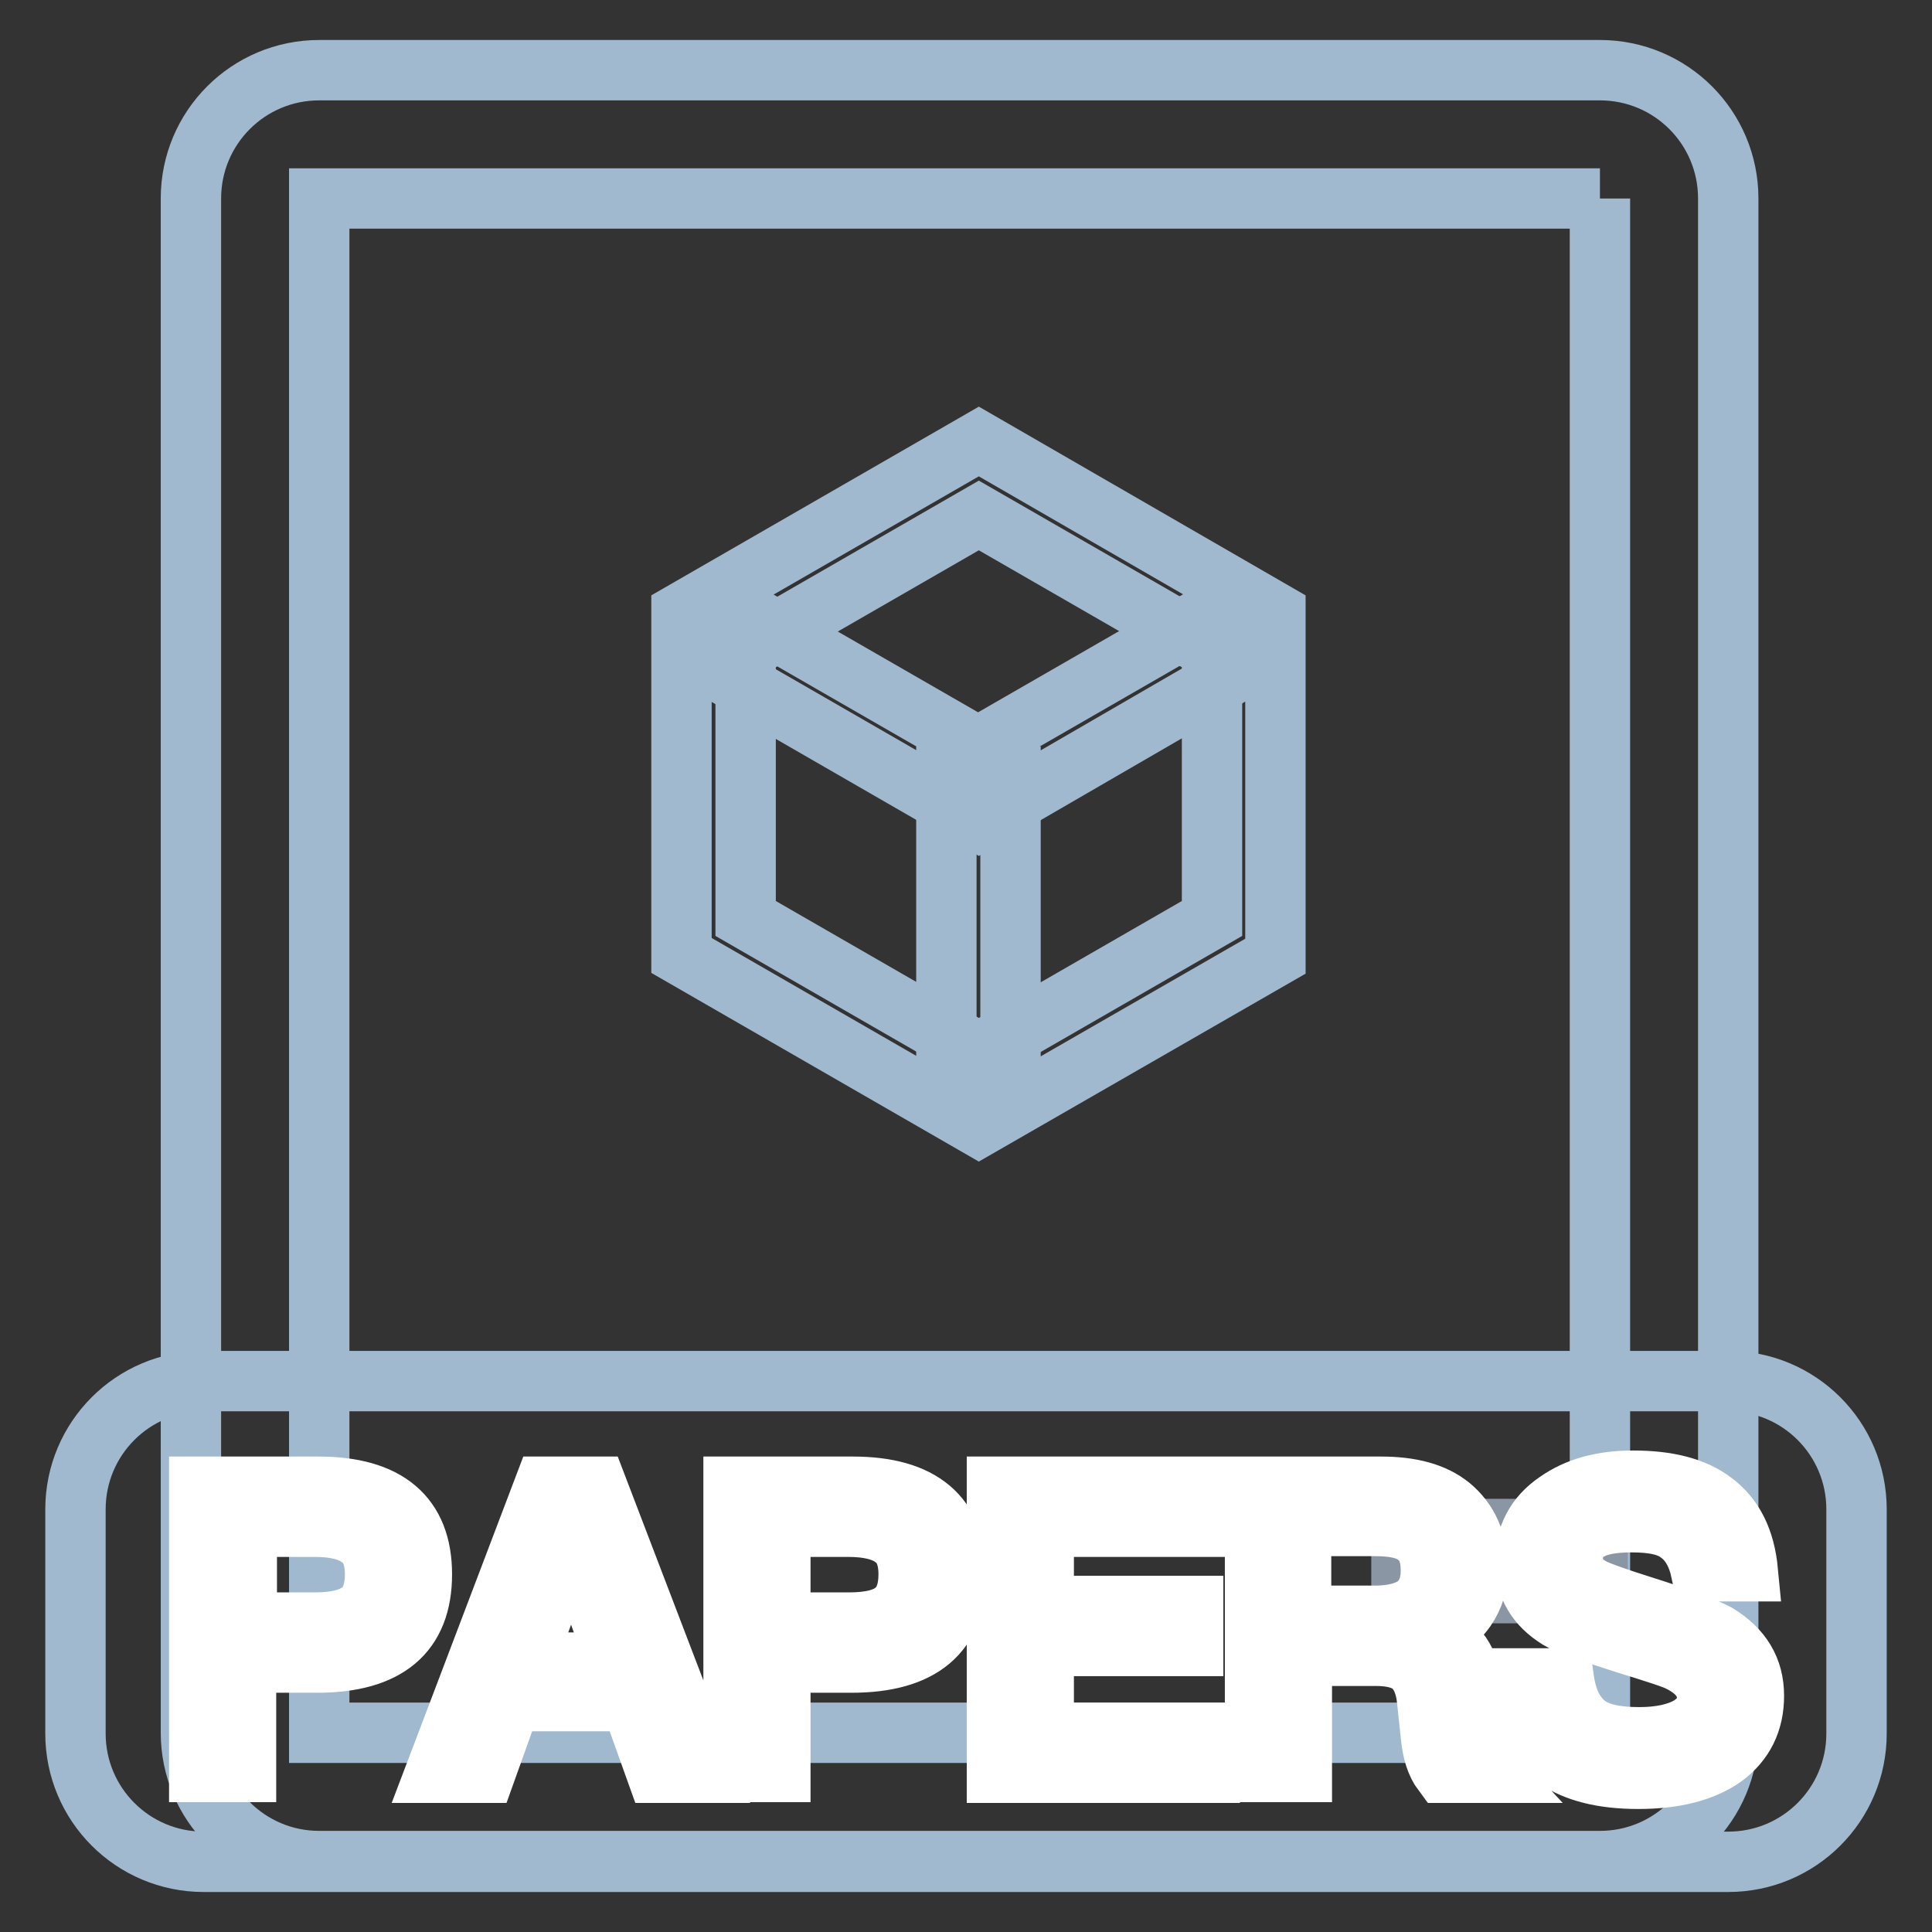
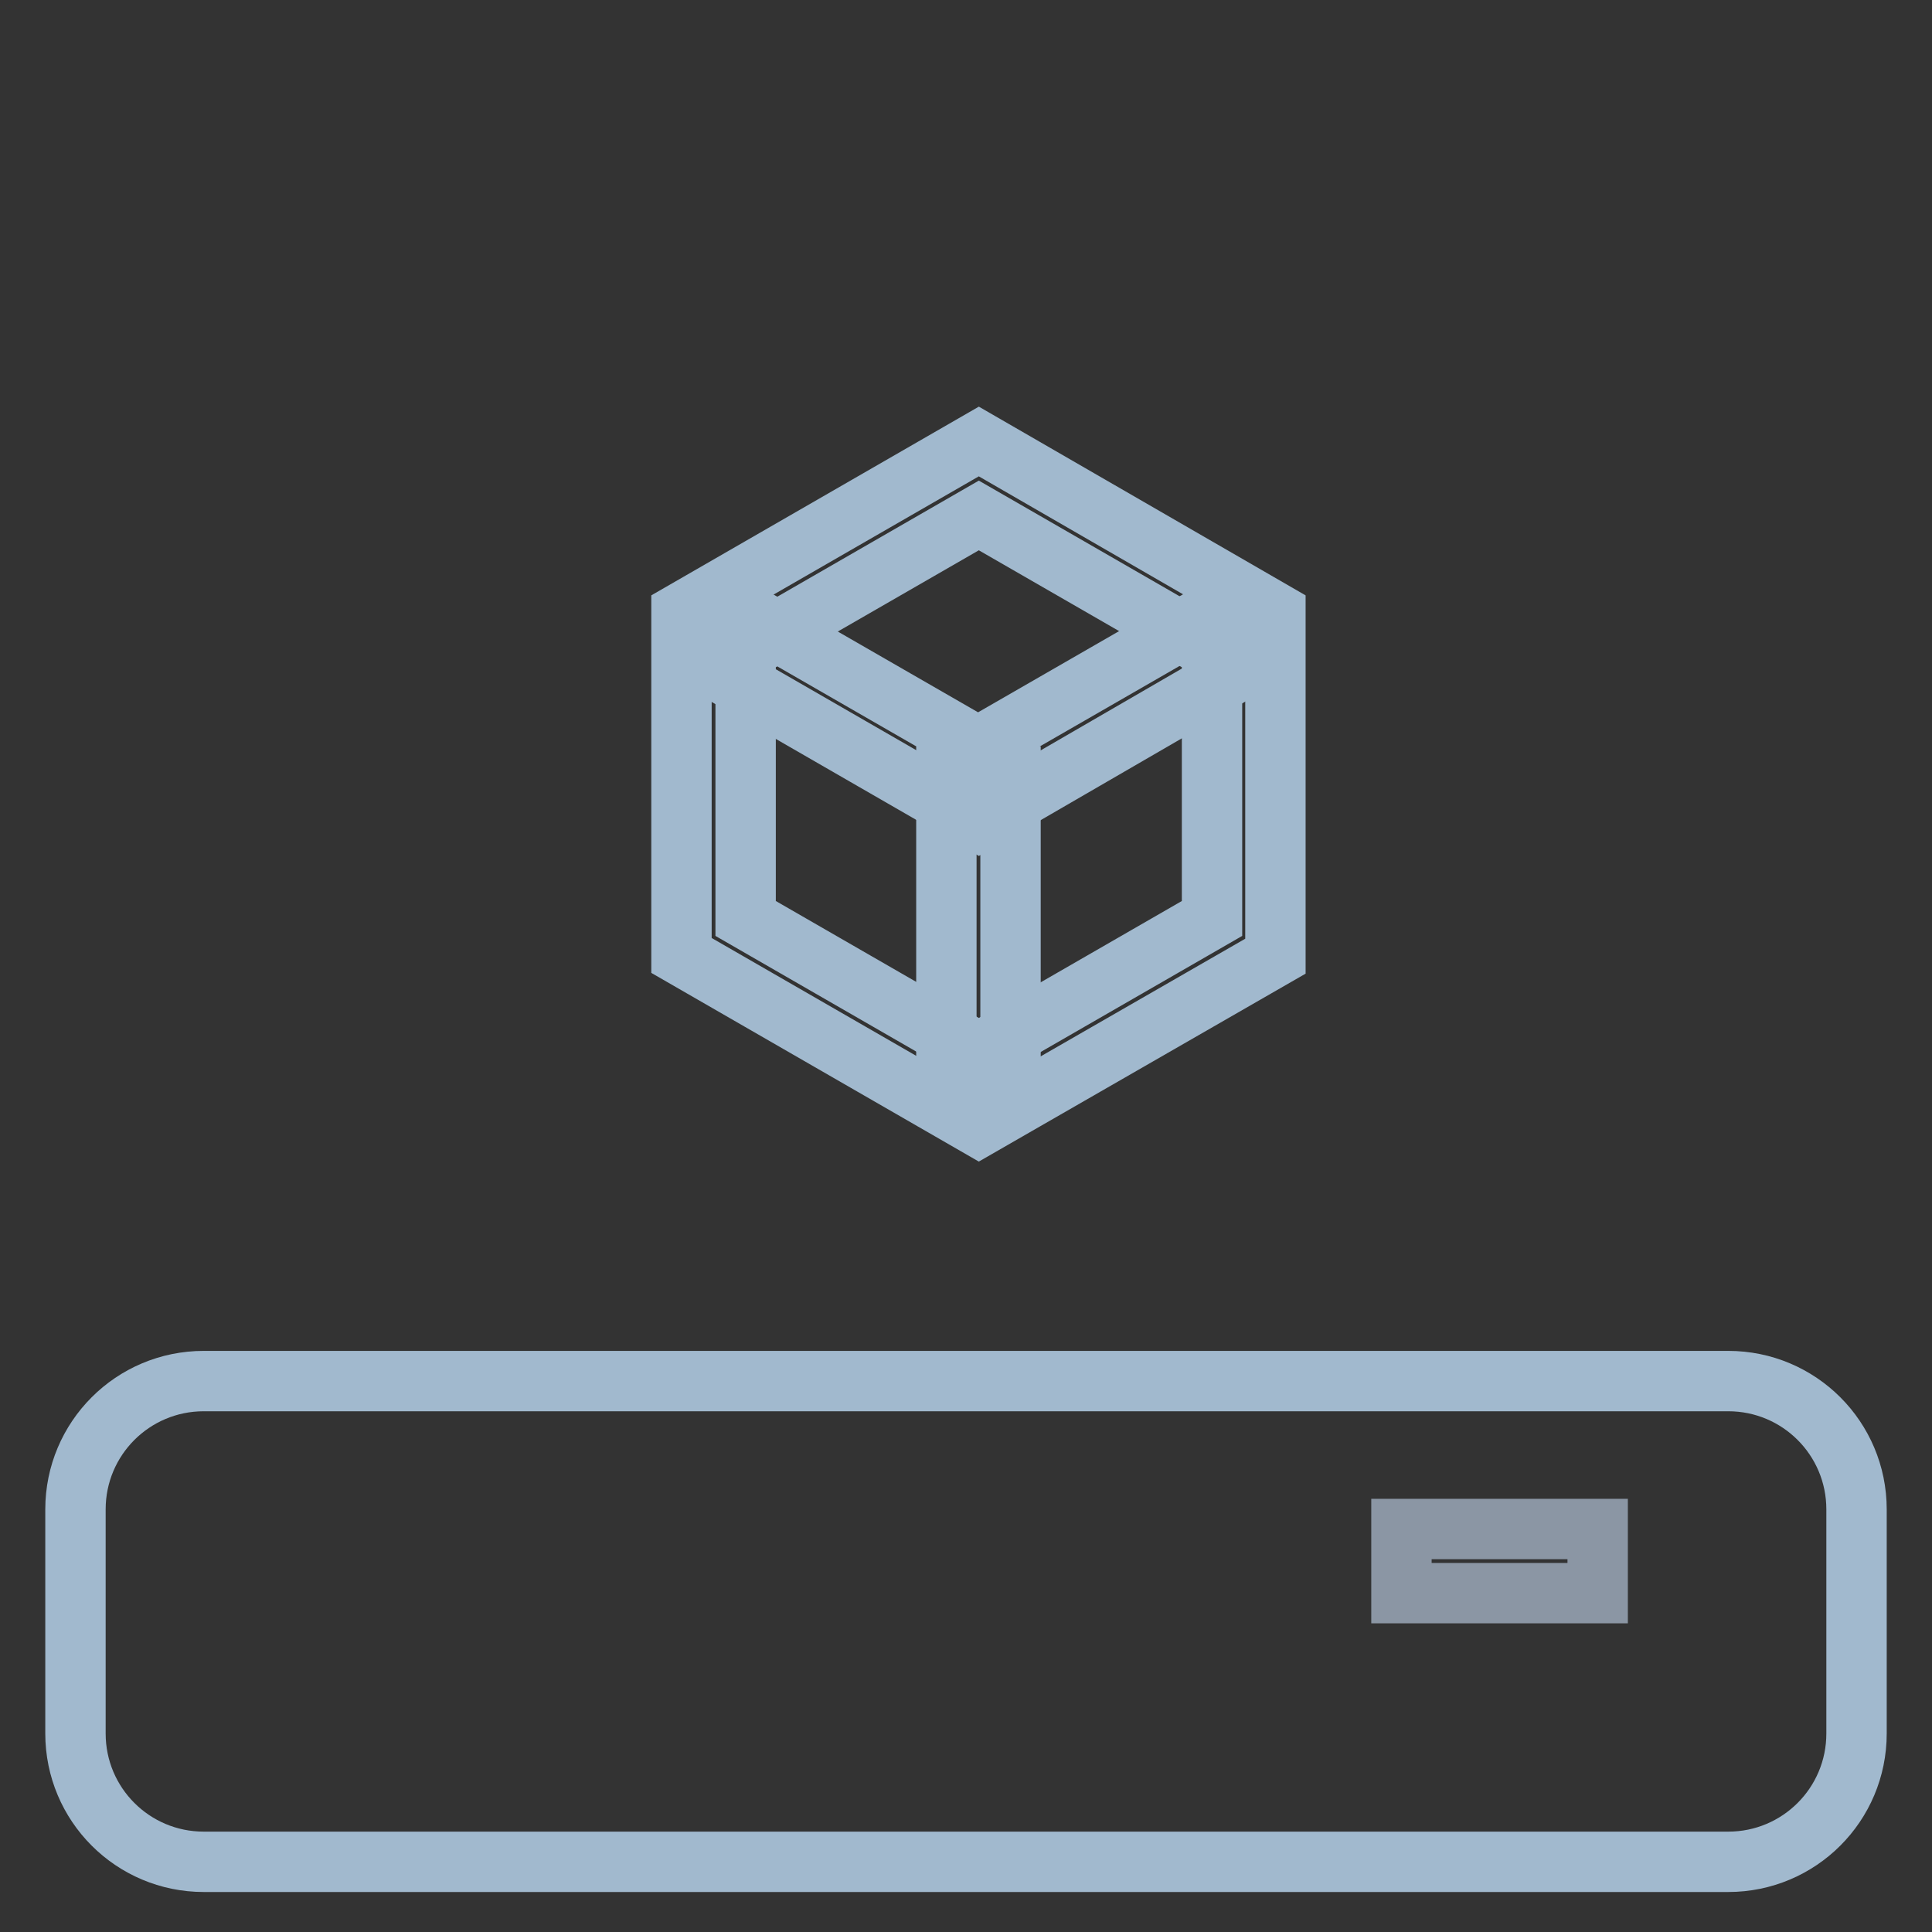
<svg xmlns="http://www.w3.org/2000/svg" version="1.1" x="0px" y="0px" viewBox="0 0 256 256" enable-background="new 0 0 256 256" xml:space="preserve">
  <rect x="0" y="0" width="256" height="256" fill="#333333" stroke="none" />
  <g>
-     <path stroke-width="8" fill-opacity="0" stroke="#a1b9ce" d="M212,26.3v203.3H42.3V26.3H212 M212,9.3H42.3c-9.4,0-17,7.6-17,17v203.3c0,9.4,7.6,17,17,17H212 c9.4,0,17-7.6,17-17V26.3C229,16.9,221.4,9.3,212,9.3z" />
    <path stroke-width="8" fill-opacity="0" stroke="#8b96a4" d="M185.7,211.1v-8.5h26v8.5H185.7z" />
    <path stroke-width="8" fill-opacity="0" stroke="#a1b9ce" d="M229,246.7H27c-9.4,0-17-7.6-17-17V200c0-9.4,7.6-17,17-17h202c9.4,0,17,7.6,17,17v29.7 C246,239.1,238.4,246.7,229,246.7z" />
-     <path stroke-width="8" fill-opacity="0" stroke="#ffffff" d="M42.2,197c9.1,0,13.7,3.9,13.7,11.6c0,7.8-4.6,11.7-13.9,11.7h-9.4v14.5h-6.2V197H42.2z M32.7,215h9 c2.8,0,4.8-0.5,6.1-1.5c1.3-1,1.9-2.7,1.9-4.9c0-2.3-0.7-3.9-2-4.8c-1.3-1-3.3-1.5-6-1.5h-9V215z M79.1,197l14.5,37.9H87l-3.4-9.5 H67.7l-3.4,9.5h-6.6L72.1,197H79.1z M81.7,220.3l-5.9-16.6h-0.2l-6,16.6H81.7z M113,197c9.1,0,13.7,3.9,13.7,11.6 c0,7.8-4.6,11.7-13.9,11.7h-9.4v14.5h-6.2V197H113z M103.5,215h9c2.8,0,4.8-0.5,6-1.5c1.3-1,1.9-2.7,1.9-4.9c0-2.3-0.7-3.9-2-4.8 c-1.3-1-3.3-1.5-6-1.5h-9V215z M159.4,197v5.3h-21.1v10.5h19.8v5.3h-19.8v11.5h22v5.3h-28.2V197H159.4z M183,197 c3.9,0,7,0.8,9.2,2.6c2.3,1.9,3.6,4.7,3.6,8.3c0,2-0.5,3.7-1.6,5.3c-1.2,1.7-2.8,2.8-4.8,3.3v0.1c3.3,0.7,5.1,2.9,5.6,6.6l0.6,6.1 c0.2,2.3,1,4.2,2.3,5.6h-6.7c-0.9-1.2-1.4-2.8-1.6-4.9l-0.5-4.7c-0.2-2.1-0.9-3.6-1.9-4.5c-1.1-1-2.8-1.4-4.9-1.4h-9.8v15.4h-6.2 V197H183L183,197z M172.4,214.1h9.8c2.4,0,4.3-0.5,5.6-1.5c1.2-1.1,1.8-2.5,1.8-4.5c0-2.1-0.6-3.6-1.8-4.5c-1.2-1-3-1.4-5.6-1.4 h-9.8V214.1z M227,199c2.7,2,4.2,5,4.6,9.2h-6.2c-0.5-2.3-1.5-4-2.9-5c-1.4-1.1-3.5-1.5-6.3-1.5c-2.4,0-4.2,0.3-5.5,1 c-1.6,0.8-2.3,2.1-2.3,3.9c0,1.6,0.8,2.9,2.7,3.9c0.8,0.4,3,1.2,6.5,2.3c5.1,1.6,8.4,2.9,9.9,3.7c3.3,2,4.9,4.7,4.9,8.2 c0,3.4-1.3,6.1-4,8.1c-2.7,1.9-6.4,2.9-11.3,2.9c-4.7,0-8.3-0.9-10.9-2.7c-3.2-2.2-4.9-5.7-5.2-10.6h6.2c0.4,2.9,1.4,4.9,3.1,6.2 c1.5,1.1,3.8,1.6,6.9,1.6c2.8,0,5-0.5,6.6-1.4c1.6-1,2.4-2.2,2.4-3.8c0-2-1.2-3.6-3.6-4.8c-0.7-0.4-3.2-1.2-7.4-2.5 c-4.7-1.5-7.6-2.5-8.7-3.2c-2.9-1.8-4.4-4.3-4.4-7.6s1.4-6,4.2-7.9c2.7-1.9,6-2.8,10.1-2.8C221,196.2,224.5,197.1,227,199L227,199z " />
    <path stroke-width="8" fill-opacity="0" stroke="#a1b9ce" d="M129.7,149.3l-39.4-22.7V81.2l39.4-22.7L169,81.2v45.5L129.7,149.3z M98.8,121.7l30.9,17.8l30.9-17.8V86.1 l-30.9-17.8L98.8,86.1V121.7z" />
    <path stroke-width="8" fill-opacity="0" stroke="#a1b9ce" d="M129.7,108.8L92.4,87.3l4.2-7.3l33,19l33-19l4.2,7.3L129.7,108.8z" />
    <path stroke-width="8" fill-opacity="0" stroke="#a1b9ce" d="M133.9,102.9h-8.5v40.3h8.5V102.9z" />
  </g>
</svg>